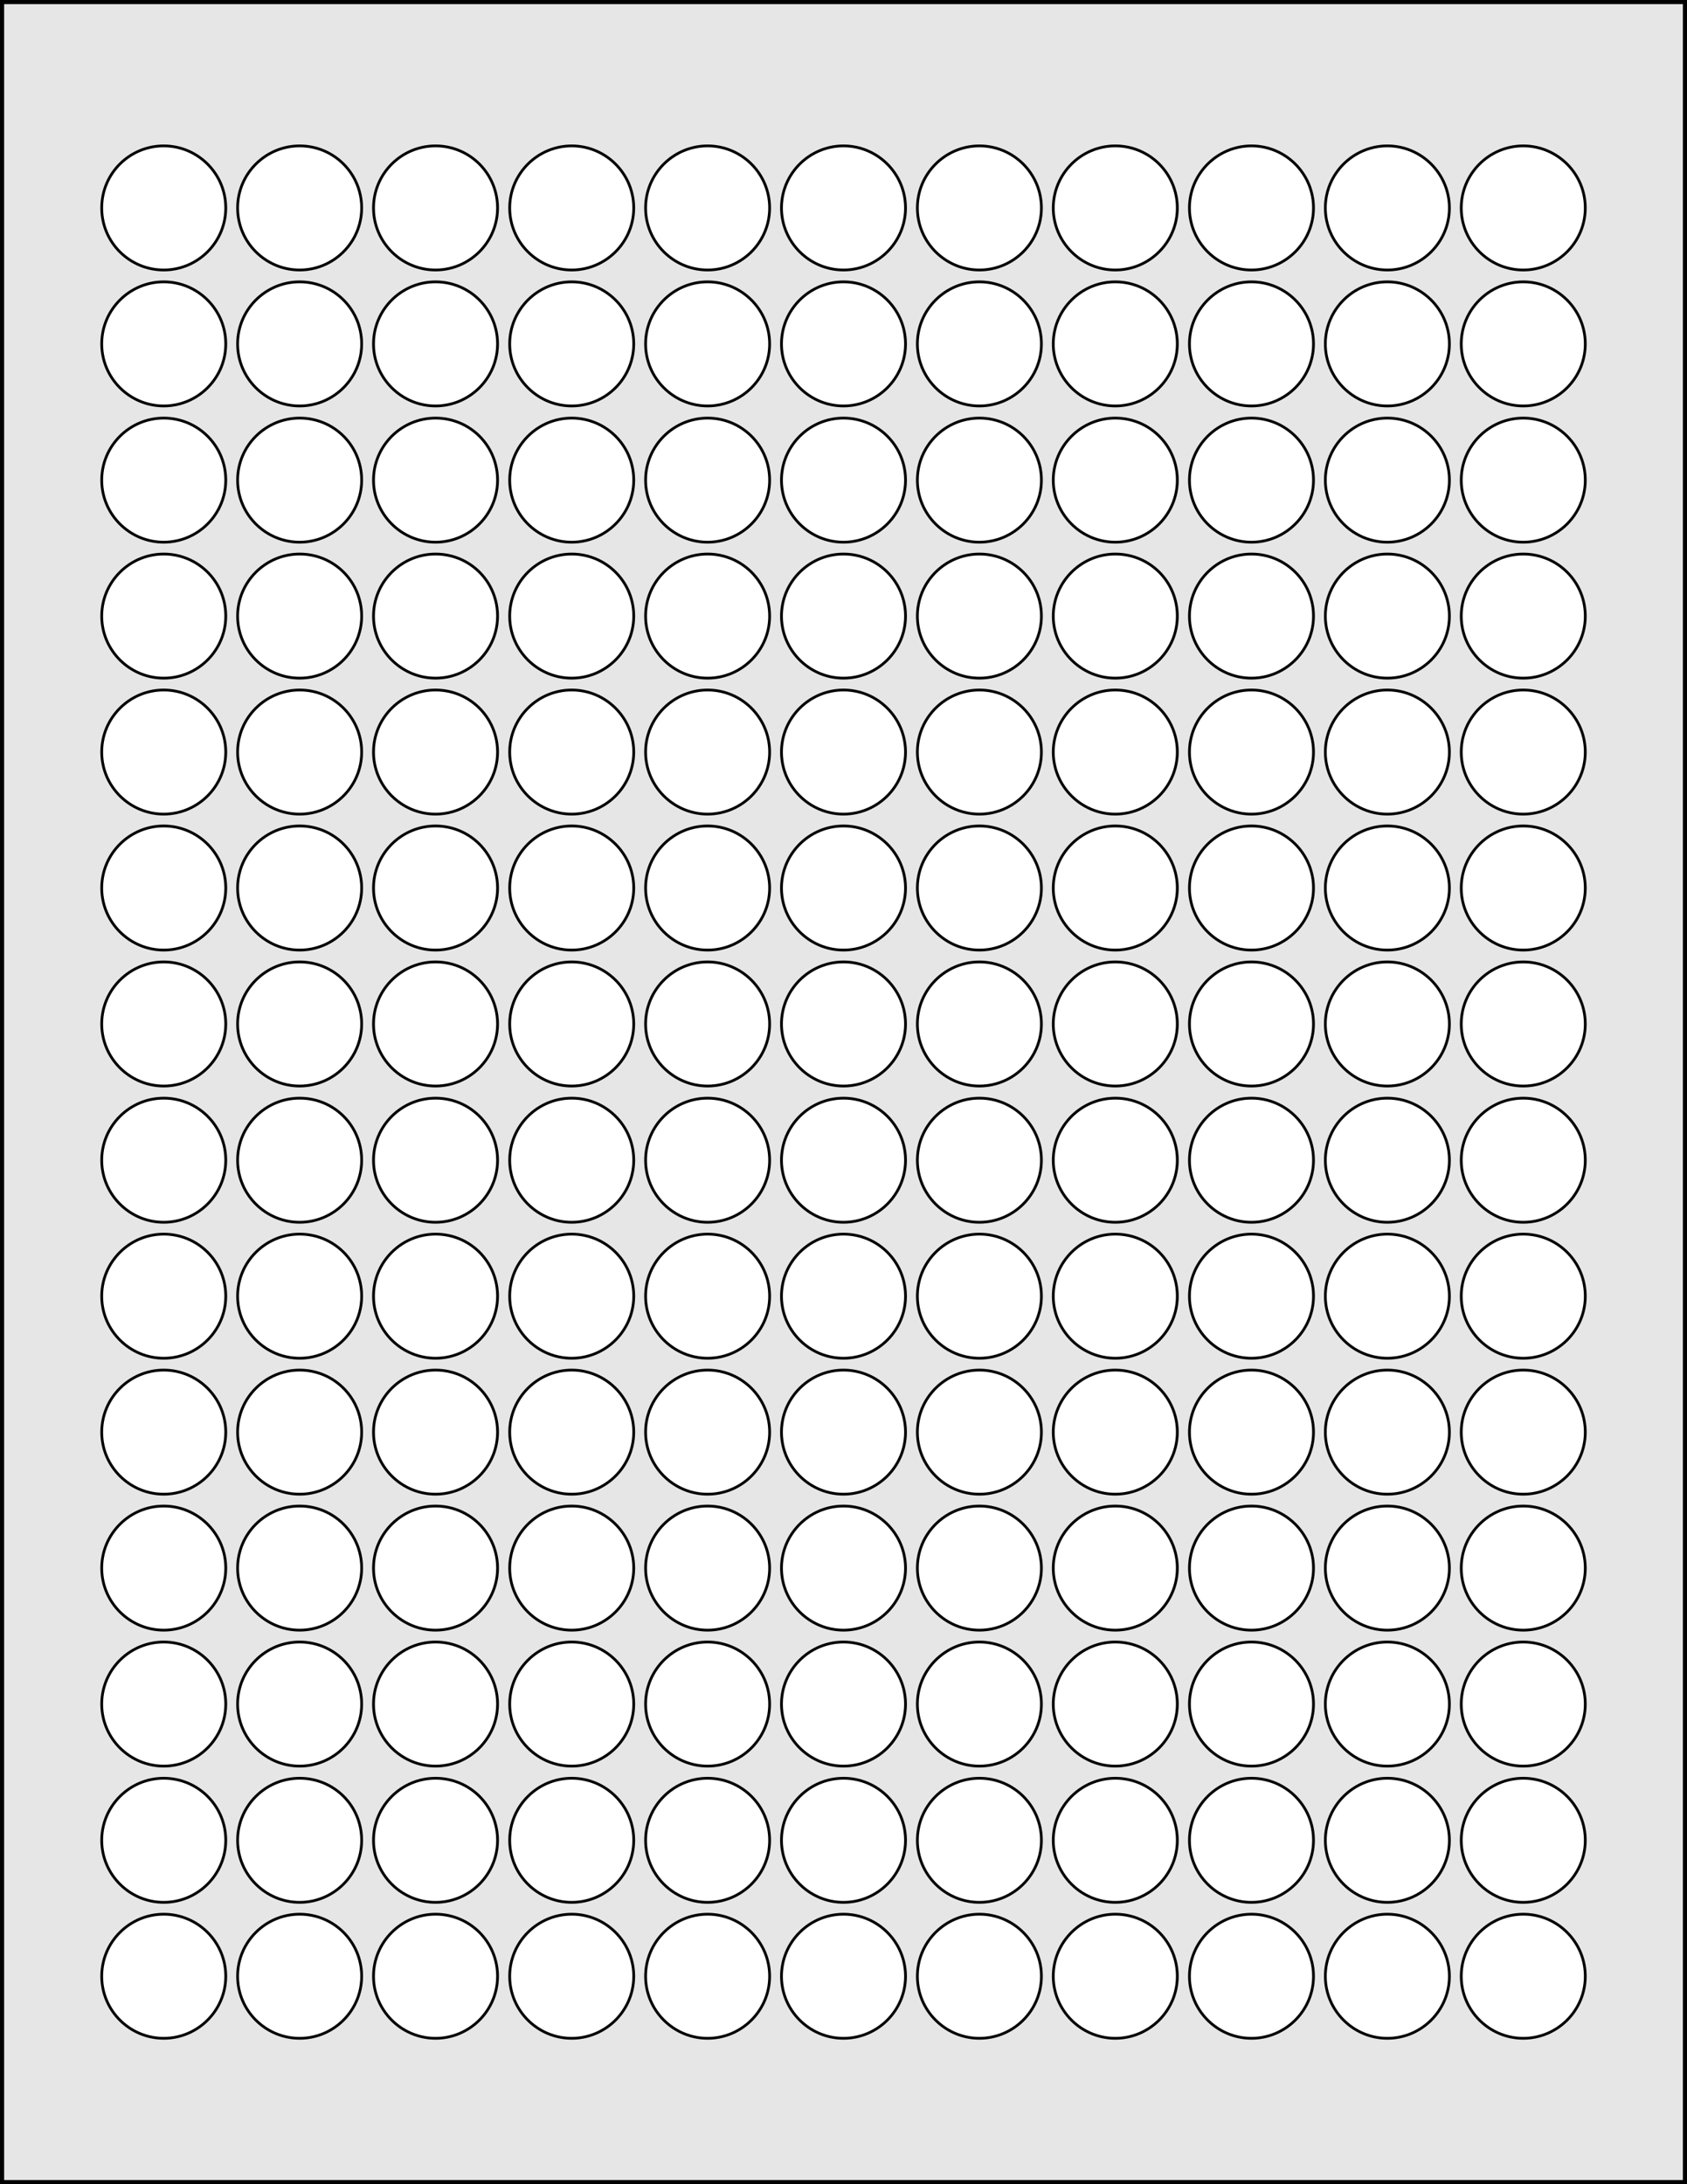
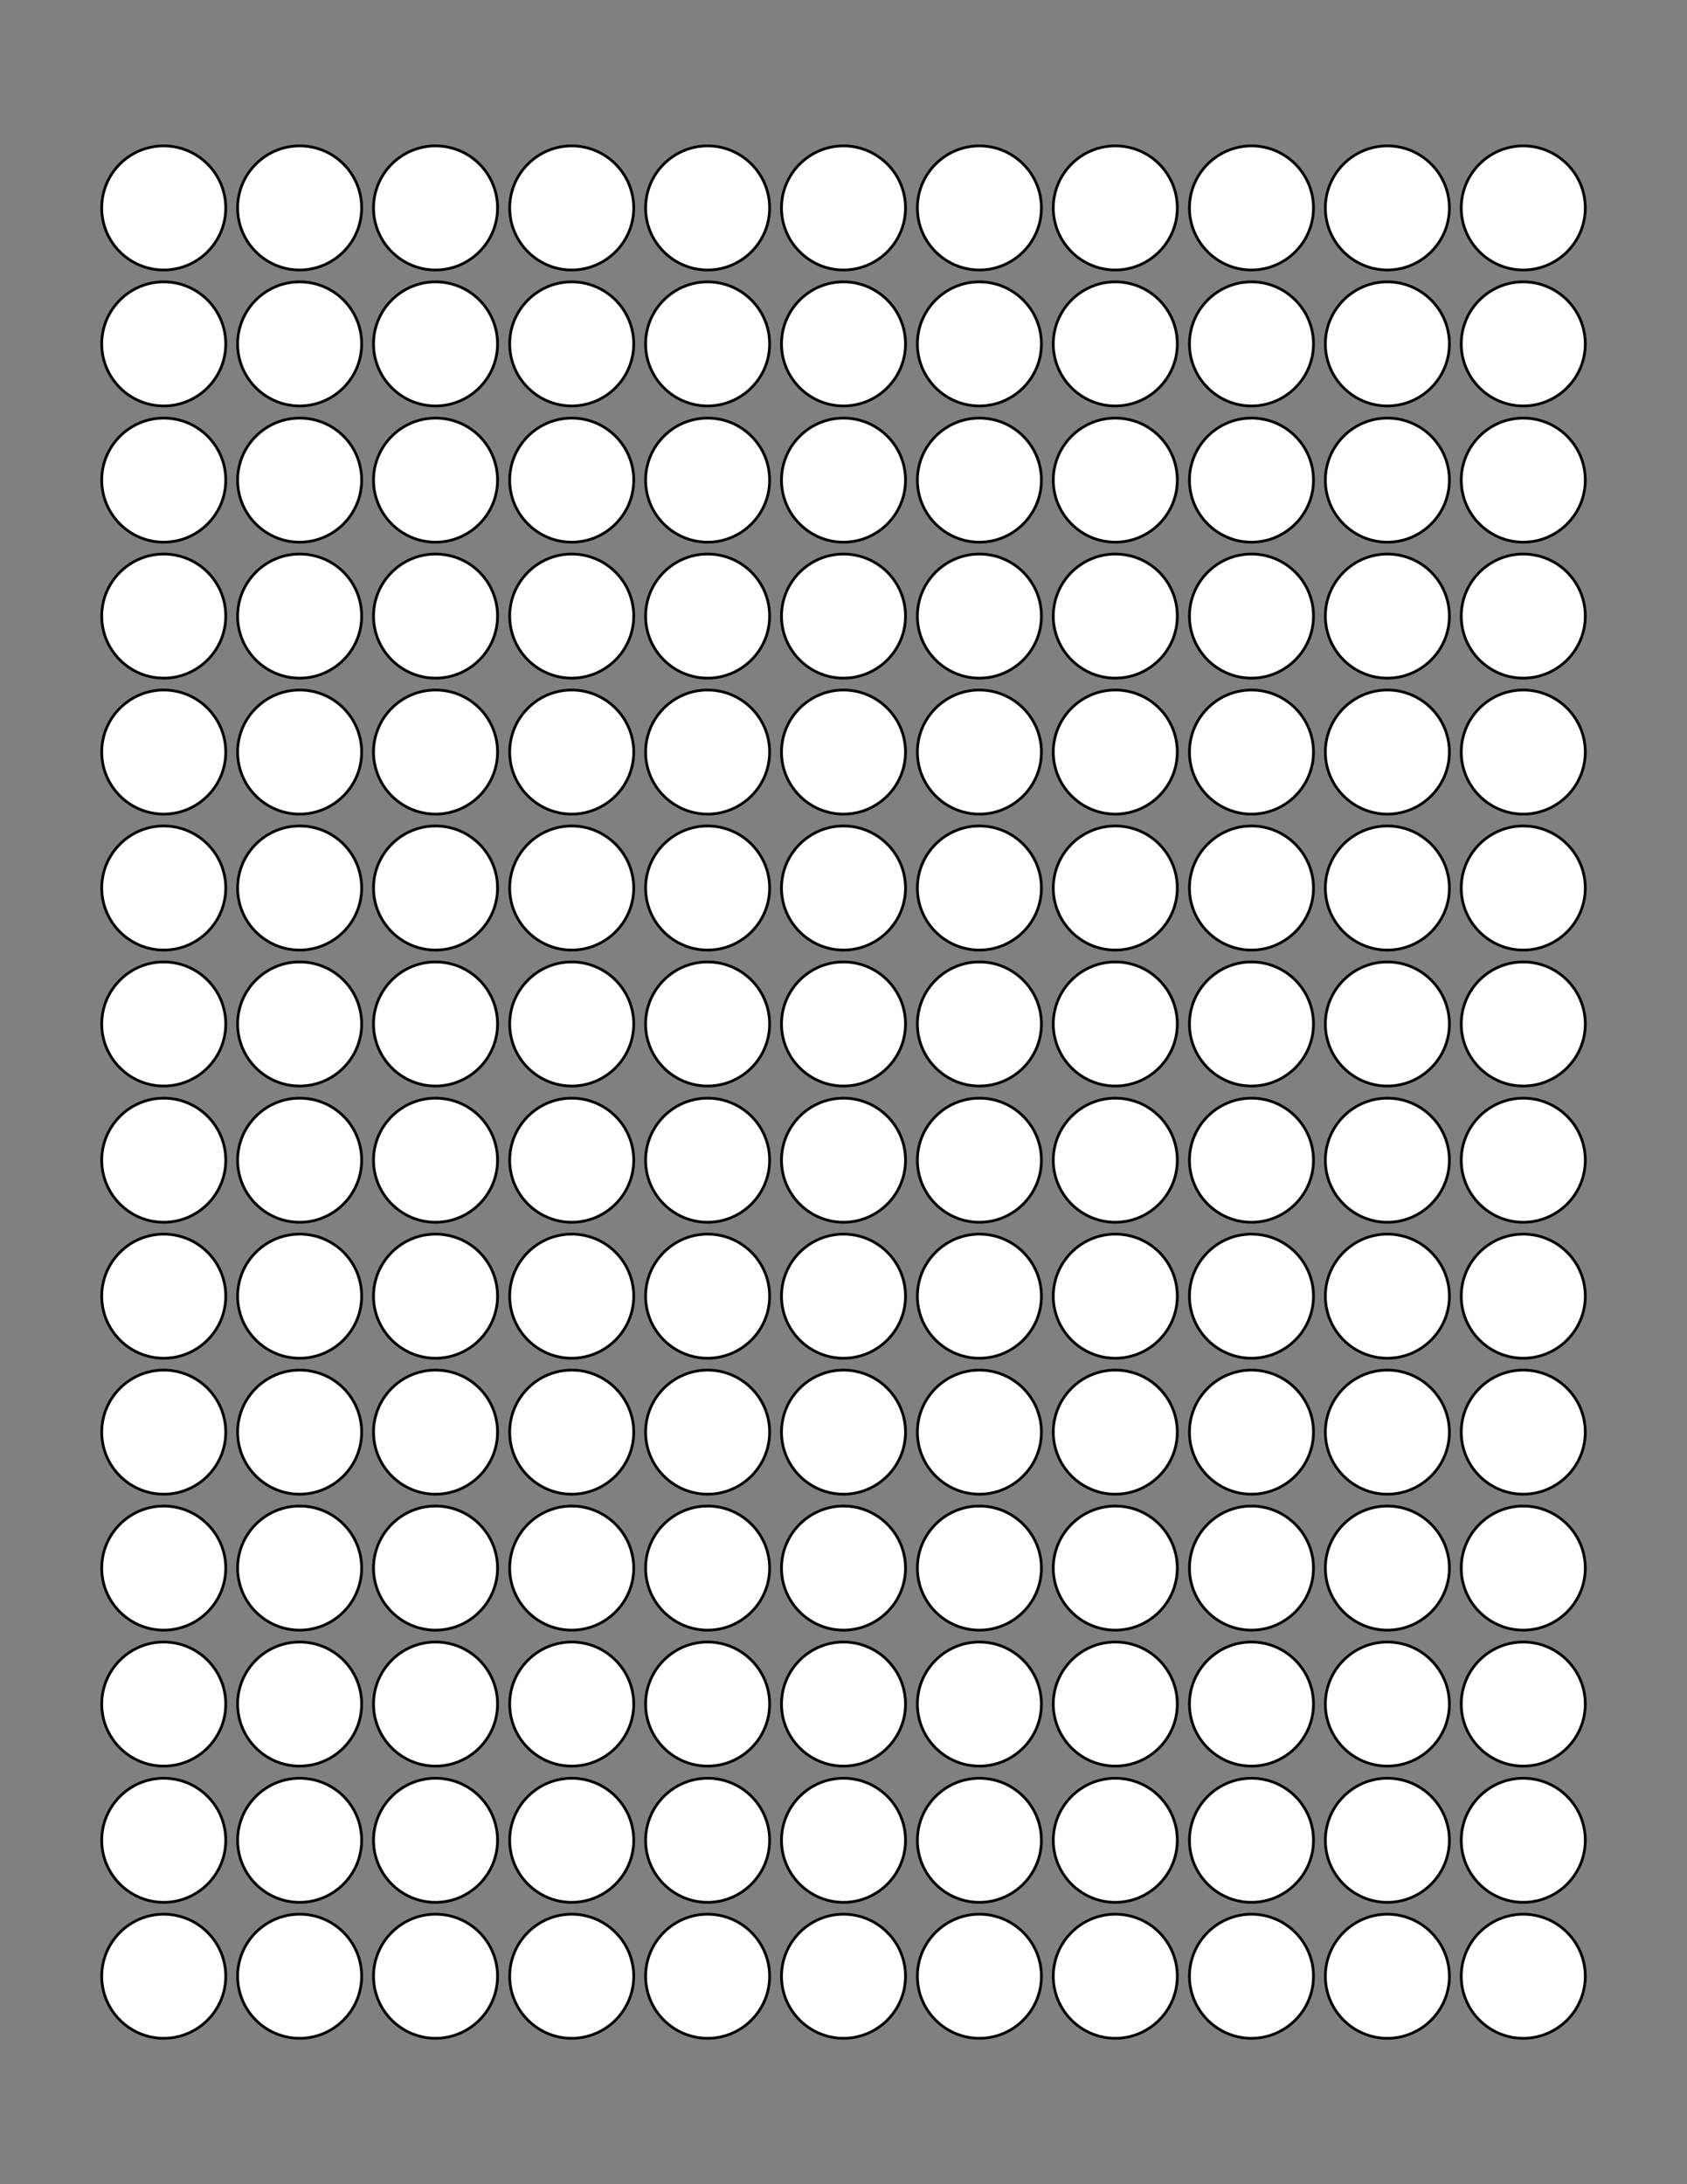
<svg xmlns="http://www.w3.org/2000/svg" version="1.1" x="0px" y="0px" viewBox="0 0 612 792" style="enable-background:new 0 0 612 792;" xml:space="preserve">
  <rect x="0" y="0" width="612" height="792" fill="#808080" stroke="none" />
  <style type="text/css">
	.st0{fill:#E5E6E5;}
	.st1{fill:#010101;}
	.st2{fill:#FFFFFF;stroke:#000000;stroke-miterlimit:10;}
</style>
  <g id="Layer_2">
    <g id="Layer_2_1_">
      <g>
-         <rect x="0.8" y="0.8" class="st0" width="610.5" height="790.5" />
-         <path class="st1" d="M610.5,1.5v789H1.5V1.5H610.5 M612,0H0v792h612V0L612,0z" />
-       </g>
+         </g>
    </g>
  </g>
  <g id="Layer_1">
    <g>
      <path class="st2" d="M575.1,716.6c0,12.4-10.1,22.5-22.5,22.5c-12.4,0-22.5-10.1-22.5-22.5c0-12.4,10.1-22.5,22.5-22.5    C565,694.1,575.1,704.2,575.1,716.6 M525.8,716.6c0,12.4-10.1,22.5-22.5,22.5c-12.4,0-22.5-10.1-22.5-22.5    c0-12.4,10.1-22.5,22.5-22.5C515.7,694.1,525.8,704.2,525.8,716.6 M476.5,716.6c0,12.4-10.1,22.5-22.5,22.5    c-12.4,0-22.5-10.1-22.5-22.5c0-12.4,10.1-22.5,22.5-22.5C466.4,694.1,476.5,704.2,476.5,716.6 M427.1,716.6    c0,12.4-10.1,22.5-22.5,22.5c-12.4,0-22.5-10.1-22.5-22.5c0-12.4,10.1-22.5,22.5-22.5C417.1,694.1,427.1,704.2,427.1,716.6     M377.8,716.6c0,12.4-10.1,22.5-22.5,22.5s-22.5-10.1-22.5-22.5c0-12.4,10.1-22.5,22.5-22.5S377.8,704.2,377.8,716.6 M328.5,716.6    c0,12.4-10.1,22.5-22.5,22.5s-22.5-10.1-22.5-22.5c0-12.4,10.1-22.5,22.5-22.5S328.5,704.2,328.5,716.6 M279.2,716.6    c0,12.4-10.1,22.5-22.5,22.5c-12.4,0-22.5-10.1-22.5-22.5c0-12.4,10.1-22.5,22.5-22.5C269.1,694.1,279.2,704.2,279.2,716.6     M229.9,716.6c0,12.4-10.1,22.5-22.5,22.5c-12.4,0-22.5-10.1-22.5-22.5c0-12.4,10.1-22.5,22.5-22.5    C219.8,694.1,229.9,704.2,229.9,716.6 M180.5,716.6c0,12.4-10.1,22.5-22.5,22.5c-12.4,0-22.5-10.1-22.5-22.5    c0-12.4,10.1-22.5,22.5-22.5C170.5,694.1,180.5,704.2,180.5,716.6 M131.2,716.6c0,12.4-10.1,22.5-22.5,22.5    c-12.4,0-22.5-10.1-22.5-22.5c0-12.4,10.1-22.5,22.5-22.5C121.2,694.1,131.2,704.2,131.2,716.6 M81.9,716.6    c0,12.4-10.1,22.5-22.5,22.5S36.9,729,36.9,716.6c0-12.4,10.1-22.5,22.5-22.5S81.9,704.2,81.9,716.6 M575.1,667.3    c0,12.4-10.1,22.5-22.5,22.5c-12.4,0-22.5-10.1-22.5-22.5c0-12.4,10.1-22.5,22.5-22.5C565,644.8,575.1,654.8,575.1,667.3     M525.8,667.3c0,12.4-10.1,22.5-22.5,22.5c-12.4,0-22.5-10.1-22.5-22.5c0-12.4,10.1-22.5,22.5-22.5    C515.7,644.8,525.8,654.8,525.8,667.3 M476.5,667.3c0,12.4-10.1,22.5-22.5,22.5c-12.4,0-22.5-10.1-22.5-22.5    c0-12.4,10.1-22.5,22.5-22.5C466.4,644.8,476.5,654.8,476.5,667.3 M427.1,667.3c0,12.4-10.1,22.5-22.5,22.5    c-12.4,0-22.5-10.1-22.5-22.5c0-12.4,10.1-22.5,22.5-22.5C417.1,644.8,427.1,654.8,427.1,667.3 M377.8,667.3    c0,12.4-10.1,22.5-22.5,22.5s-22.5-10.1-22.5-22.5c0-12.4,10.1-22.5,22.5-22.5S377.8,654.8,377.8,667.3 M328.5,667.3    c0,12.4-10.1,22.5-22.5,22.5s-22.5-10.1-22.5-22.5c0-12.4,10.1-22.5,22.5-22.5S328.5,654.8,328.5,667.3 M279.2,667.3    c0,12.4-10.1,22.5-22.5,22.5c-12.4,0-22.5-10.1-22.5-22.5c0-12.4,10.1-22.5,22.5-22.5C269.1,644.8,279.2,654.8,279.2,667.3     M229.9,667.3c0,12.4-10.1,22.5-22.5,22.5c-12.4,0-22.5-10.1-22.5-22.5c0-12.4,10.1-22.5,22.5-22.5    C219.8,644.8,229.9,654.8,229.9,667.3 M180.5,667.3c0,12.4-10.1,22.5-22.5,22.5c-12.4,0-22.5-10.1-22.5-22.5    c0-12.4,10.1-22.5,22.5-22.5C170.5,644.8,180.5,654.8,180.5,667.3 M131.2,667.3c0,12.4-10.1,22.5-22.5,22.5    c-12.4,0-22.5-10.1-22.5-22.5c0-12.4,10.1-22.5,22.5-22.5C121.2,644.8,131.2,654.8,131.2,667.3 M81.9,667.3    c0,12.4-10.1,22.5-22.5,22.5s-22.5-10.1-22.5-22.5c0-12.4,10.1-22.5,22.5-22.5S81.9,654.8,81.9,667.3 M575.1,617.9    c0,12.4-10.1,22.5-22.5,22.5c-12.4,0-22.5-10.1-22.5-22.5c0-12.4,10.1-22.5,22.5-22.5C565,595.4,575.1,605.5,575.1,617.9     M525.8,617.9c0,12.4-10.1,22.5-22.5,22.5c-12.4,0-22.5-10.1-22.5-22.5c0-12.4,10.1-22.5,22.5-22.5    C515.7,595.4,525.8,605.5,525.8,617.9 M476.5,617.9c0,12.4-10.1,22.5-22.5,22.5c-12.4,0-22.5-10.1-22.5-22.5    c0-12.4,10.1-22.5,22.5-22.5C466.4,595.4,476.5,605.5,476.5,617.9 M427.1,617.9c0,12.4-10.1,22.5-22.5,22.5    c-12.4,0-22.5-10.1-22.5-22.5c0-12.4,10.1-22.5,22.5-22.5C417.1,595.4,427.1,605.5,427.1,617.9 M377.8,617.9    c0,12.4-10.1,22.5-22.5,22.5s-22.5-10.1-22.5-22.5c0-12.4,10.1-22.5,22.5-22.5S377.8,605.5,377.8,617.9 M328.5,617.9    c0,12.4-10.1,22.5-22.5,22.5s-22.5-10.1-22.5-22.5c0-12.4,10.1-22.5,22.5-22.5S328.5,605.5,328.5,617.9 M279.2,617.9    c0,12.4-10.1,22.5-22.5,22.5c-12.4,0-22.5-10.1-22.5-22.5c0-12.4,10.1-22.5,22.5-22.5C269.1,595.4,279.2,605.5,279.2,617.9     M229.9,617.9c0,12.4-10.1,22.5-22.5,22.5c-12.4,0-22.5-10.1-22.5-22.5c0-12.4,10.1-22.5,22.5-22.5    C219.8,595.4,229.9,605.5,229.9,617.9 M180.5,617.9c0,12.4-10.1,22.5-22.5,22.5c-12.4,0-22.5-10.1-22.5-22.5    c0-12.4,10.1-22.5,22.5-22.5C170.5,595.4,180.5,605.5,180.5,617.9 M131.2,617.9c0,12.4-10.1,22.5-22.5,22.5    c-12.4,0-22.5-10.1-22.5-22.5c0-12.4,10.1-22.5,22.5-22.5C121.2,595.4,131.2,605.5,131.2,617.9 M81.9,617.9    c0,12.4-10.1,22.5-22.5,22.5s-22.5-10.1-22.5-22.5c0-12.4,10.1-22.5,22.5-22.5S81.9,605.5,81.9,617.9 M575.1,568.6    c0,12.4-10.1,22.5-22.5,22.5c-12.4,0-22.5-10.1-22.5-22.5c0-12.4,10.1-22.5,22.5-22.5C565,546.1,575.1,556.2,575.1,568.6     M525.8,568.6c0,12.4-10.1,22.5-22.5,22.5c-12.4,0-22.5-10.1-22.5-22.5c0-12.4,10.1-22.5,22.5-22.5    C515.7,546.1,525.8,556.2,525.8,568.6 M476.5,568.6c0,12.4-10.1,22.5-22.5,22.5c-12.4,0-22.5-10.1-22.5-22.5    c0-12.4,10.1-22.5,22.5-22.5C466.4,546.1,476.5,556.2,476.5,568.6 M427.1,568.6c0,12.4-10.1,22.5-22.5,22.5    c-12.4,0-22.5-10.1-22.5-22.5c0-12.4,10.1-22.5,22.5-22.5C417.1,546.1,427.1,556.2,427.1,568.6 M377.8,568.6    c0,12.4-10.1,22.5-22.5,22.5s-22.5-10.1-22.5-22.5c0-12.4,10.1-22.5,22.5-22.5S377.8,556.2,377.8,568.6 M328.5,568.6    c0,12.4-10.1,22.5-22.5,22.5s-22.5-10.1-22.5-22.5c0-12.4,10.1-22.5,22.5-22.5S328.5,556.2,328.5,568.6 M279.2,568.6    c0,12.4-10.1,22.5-22.5,22.5c-12.4,0-22.5-10.1-22.5-22.5c0-12.4,10.1-22.5,22.5-22.5C269.1,546.1,279.2,556.2,279.2,568.6     M229.9,568.6c0,12.4-10.1,22.5-22.5,22.5c-12.4,0-22.5-10.1-22.5-22.5c0-12.4,10.1-22.5,22.5-22.5    C219.8,546.1,229.9,556.2,229.9,568.6 M180.5,568.6c0,12.4-10.1,22.5-22.5,22.5c-12.4,0-22.5-10.1-22.5-22.5    c0-12.4,10.1-22.5,22.5-22.5C170.5,546.1,180.5,556.2,180.5,568.6 M131.2,568.6c0,12.4-10.1,22.5-22.5,22.5    c-12.4,0-22.5-10.1-22.5-22.5c0-12.4,10.1-22.5,22.5-22.5C121.2,546.1,131.2,556.2,131.2,568.6 M81.9,568.6    c0,12.4-10.1,22.5-22.5,22.5S36.9,581,36.9,568.6c0-12.4,10.1-22.5,22.5-22.5S81.9,556.2,81.9,568.6 M575.1,519.3    c0,12.4-10.1,22.5-22.5,22.5c-12.4,0-22.5-10.1-22.5-22.5c0-12.4,10.1-22.5,22.5-22.5C565,496.8,575.1,506.9,575.1,519.3     M525.8,519.3c0,12.4-10.1,22.5-22.5,22.5c-12.4,0-22.5-10.1-22.5-22.5c0-12.4,10.1-22.5,22.5-22.5    C515.7,496.8,525.8,506.9,525.8,519.3 M476.5,519.3c0,12.4-10.1,22.5-22.5,22.5c-12.4,0-22.5-10.1-22.5-22.5    c0-12.4,10.1-22.5,22.5-22.5C466.4,496.8,476.5,506.9,476.5,519.3 M427.1,519.3c0,12.4-10.1,22.5-22.5,22.5    c-12.4,0-22.5-10.1-22.5-22.5c0-12.4,10.1-22.5,22.5-22.5C417.1,496.8,427.1,506.9,427.1,519.3 M377.8,519.3    c0,12.4-10.1,22.5-22.5,22.5s-22.5-10.1-22.5-22.5c0-12.4,10.1-22.5,22.5-22.5S377.8,506.9,377.8,519.3 M328.5,519.3    c0,12.4-10.1,22.5-22.5,22.5s-22.5-10.1-22.5-22.5c0-12.4,10.1-22.5,22.5-22.5S328.5,506.9,328.5,519.3 M279.2,519.3    c0,12.4-10.1,22.5-22.5,22.5c-12.4,0-22.5-10.1-22.5-22.5c0-12.4,10.1-22.5,22.5-22.5C269.1,496.8,279.2,506.9,279.2,519.3     M229.9,519.3c0,12.4-10.1,22.5-22.5,22.5c-12.4,0-22.5-10.1-22.5-22.5c0-12.4,10.1-22.5,22.5-22.5    C219.8,496.8,229.9,506.9,229.9,519.3 M180.5,519.3c0,12.4-10.1,22.5-22.5,22.5c-12.4,0-22.5-10.1-22.5-22.5    c0-12.4,10.1-22.5,22.5-22.5C170.5,496.8,180.5,506.9,180.5,519.3 M131.2,519.3c0,12.4-10.1,22.5-22.5,22.5    c-12.4,0-22.5-10.1-22.5-22.5c0-12.4,10.1-22.5,22.5-22.5C121.2,496.8,131.2,506.9,131.2,519.3 M81.9,519.3    c0,12.4-10.1,22.5-22.5,22.5s-22.5-10.1-22.5-22.5c0-12.4,10.1-22.5,22.5-22.5S81.9,506.9,81.9,519.3 M575.1,470    c0,12.4-10.1,22.5-22.5,22.5c-12.4,0-22.5-10.1-22.5-22.5c0-12.4,10.1-22.5,22.5-22.5C565,447.5,575.1,457.5,575.1,470 M525.8,470    c0,12.4-10.1,22.5-22.5,22.5c-12.4,0-22.5-10.1-22.5-22.5c0-12.4,10.1-22.5,22.5-22.5C515.7,447.5,525.8,457.5,525.8,470     M476.5,470c0,12.4-10.1,22.5-22.5,22.5c-12.4,0-22.5-10.1-22.5-22.5c0-12.4,10.1-22.5,22.5-22.5    C466.4,447.5,476.5,457.5,476.5,470 M427.1,470c0,12.4-10.1,22.5-22.5,22.5c-12.4,0-22.5-10.1-22.5-22.5    c0-12.4,10.1-22.5,22.5-22.5C417.1,447.5,427.1,457.5,427.1,470 M377.8,470c0,12.4-10.1,22.5-22.5,22.5s-22.5-10.1-22.5-22.5    c0-12.4,10.1-22.5,22.5-22.5S377.8,457.5,377.8,470 M328.5,470c0,12.4-10.1,22.5-22.5,22.5s-22.5-10.1-22.5-22.5    c0-12.4,10.1-22.5,22.5-22.5S328.5,457.5,328.5,470 M279.2,470c0,12.4-10.1,22.5-22.5,22.5c-12.4,0-22.5-10.1-22.5-22.5    c0-12.4,10.1-22.5,22.5-22.5C269.1,447.5,279.2,457.5,279.2,470 M229.9,470c0,12.4-10.1,22.5-22.5,22.5    c-12.4,0-22.5-10.1-22.5-22.5c0-12.4,10.1-22.5,22.5-22.5C219.8,447.5,229.9,457.5,229.9,470 M180.5,470    c0,12.4-10.1,22.5-22.5,22.5c-12.4,0-22.5-10.1-22.5-22.5c0-12.4,10.1-22.5,22.5-22.5C170.5,447.5,180.5,457.5,180.5,470     M131.2,470c0,12.4-10.1,22.5-22.5,22.5c-12.4,0-22.5-10.1-22.5-22.5c0-12.4,10.1-22.5,22.5-22.5    C121.2,447.5,131.2,457.5,131.2,470 M81.9,470c0,12.4-10.1,22.5-22.5,22.5S36.9,482.4,36.9,470c0-12.4,10.1-22.5,22.5-22.5    S81.9,457.5,81.9,470 M575.1,420.7c0,12.4-10.1,22.5-22.5,22.5c-12.4,0-22.5-10.1-22.5-22.5s10.1-22.5,22.5-22.5    C565,398.2,575.1,408.2,575.1,420.7 M525.8,420.7c0,12.4-10.1,22.5-22.5,22.5c-12.4,0-22.5-10.1-22.5-22.5s10.1-22.5,22.5-22.5    C515.7,398.2,525.8,408.2,525.8,420.7 M476.5,420.7c0,12.4-10.1,22.5-22.5,22.5c-12.4,0-22.5-10.1-22.5-22.5s10.1-22.5,22.5-22.5    C466.4,398.2,476.5,408.2,476.5,420.7 M427.1,420.7c0,12.4-10.1,22.5-22.5,22.5c-12.4,0-22.5-10.1-22.5-22.5s10.1-22.5,22.5-22.5    C417.1,398.2,427.1,408.2,427.1,420.7 M377.8,420.7c0,12.4-10.1,22.5-22.5,22.5s-22.5-10.1-22.5-22.5s10.1-22.5,22.5-22.5    S377.8,408.2,377.8,420.7 M328.5,420.7c0,12.4-10.1,22.5-22.5,22.5s-22.5-10.1-22.5-22.5s10.1-22.5,22.5-22.5    S328.5,408.2,328.5,420.7 M279.2,420.7c0,12.4-10.1,22.5-22.5,22.5c-12.4,0-22.5-10.1-22.5-22.5s10.1-22.5,22.5-22.5    C269.1,398.2,279.2,408.2,279.2,420.7 M229.9,420.7c0,12.4-10.1,22.5-22.5,22.5c-12.4,0-22.5-10.1-22.5-22.5s10.1-22.5,22.5-22.5    C219.8,398.2,229.9,408.2,229.9,420.7 M180.5,420.7c0,12.4-10.1,22.5-22.5,22.5c-12.4,0-22.5-10.1-22.5-22.5s10.1-22.5,22.5-22.5    C170.5,398.2,180.5,408.2,180.5,420.7 M131.2,420.7c0,12.4-10.1,22.5-22.5,22.5c-12.4,0-22.5-10.1-22.5-22.5s10.1-22.5,22.5-22.5    C121.2,398.2,131.2,408.2,131.2,420.7 M81.9,420.7c0,12.4-10.1,22.5-22.5,22.5s-22.5-10.1-22.5-22.5s10.1-22.5,22.5-22.5    S81.9,408.2,81.9,420.7 M575.1,371.3c0,12.4-10.1,22.5-22.5,22.5c-12.4,0-22.5-10.1-22.5-22.5s10.1-22.5,22.5-22.5    C565,348.8,575.1,358.9,575.1,371.3 M525.8,371.3c0,12.4-10.1,22.5-22.5,22.5c-12.4,0-22.5-10.1-22.5-22.5s10.1-22.5,22.5-22.5    C515.7,348.8,525.8,358.9,525.8,371.3 M476.5,371.3c0,12.4-10.1,22.5-22.5,22.5c-12.4,0-22.5-10.1-22.5-22.5s10.1-22.5,22.5-22.5    C466.4,348.8,476.5,358.9,476.5,371.3 M427.1,371.3c0,12.4-10.1,22.5-22.5,22.5c-12.4,0-22.5-10.1-22.5-22.5s10.1-22.5,22.5-22.5    C417.1,348.8,427.1,358.9,427.1,371.3 M377.8,371.3c0,12.4-10.1,22.5-22.5,22.5s-22.5-10.1-22.5-22.5s10.1-22.5,22.5-22.5    S377.8,358.9,377.8,371.3 M328.5,371.3c0,12.4-10.1,22.5-22.5,22.5s-22.5-10.1-22.5-22.5s10.1-22.5,22.5-22.5    S328.5,358.9,328.5,371.3 M279.2,371.3c0,12.4-10.1,22.5-22.5,22.5c-12.4,0-22.5-10.1-22.5-22.5s10.1-22.5,22.5-22.5    C269.1,348.8,279.2,358.9,279.2,371.3 M229.9,371.3c0,12.4-10.1,22.5-22.5,22.5c-12.4,0-22.5-10.1-22.5-22.5s10.1-22.5,22.5-22.5    C219.8,348.8,229.9,358.9,229.9,371.3 M180.5,371.3c0,12.4-10.1,22.5-22.5,22.5c-12.4,0-22.5-10.1-22.5-22.5s10.1-22.5,22.5-22.5    C170.5,348.8,180.5,358.9,180.5,371.3 M131.2,371.3c0,12.4-10.1,22.5-22.5,22.5c-12.4,0-22.5-10.1-22.5-22.5s10.1-22.5,22.5-22.5    C121.2,348.8,131.2,358.9,131.2,371.3 M81.9,371.3c0,12.4-10.1,22.5-22.5,22.5s-22.5-10.1-22.5-22.5s10.1-22.5,22.5-22.5    S81.9,358.9,81.9,371.3 M575.1,322c0,12.4-10.1,22.5-22.5,22.5c-12.4,0-22.5-10.1-22.5-22.5c0-12.4,10.1-22.5,22.5-22.5    C565,299.5,575.1,309.6,575.1,322 M525.8,322c0,12.4-10.1,22.5-22.5,22.5c-12.4,0-22.5-10.1-22.5-22.5c0-12.4,10.1-22.5,22.5-22.5    C515.7,299.5,525.8,309.6,525.8,322 M476.5,322c0,12.4-10.1,22.5-22.5,22.5c-12.4,0-22.5-10.1-22.5-22.5    c0-12.4,10.1-22.5,22.5-22.5C466.4,299.5,476.5,309.6,476.5,322 M427.1,322c0,12.4-10.1,22.5-22.5,22.5    c-12.4,0-22.5-10.1-22.5-22.5c0-12.4,10.1-22.5,22.5-22.5C417.1,299.5,427.1,309.6,427.1,322 M377.8,322    c0,12.4-10.1,22.5-22.5,22.5s-22.5-10.1-22.5-22.5c0-12.4,10.1-22.5,22.5-22.5S377.8,309.6,377.8,322 M328.5,322    c0,12.4-10.1,22.5-22.5,22.5s-22.5-10.1-22.5-22.5c0-12.4,10.1-22.5,22.5-22.5S328.5,309.6,328.5,322 M279.2,322    c0,12.4-10.1,22.5-22.5,22.5c-12.4,0-22.5-10.1-22.5-22.5c0-12.4,10.1-22.5,22.5-22.5C269.1,299.5,279.2,309.6,279.2,322     M229.9,322c0,12.4-10.1,22.5-22.5,22.5c-12.4,0-22.5-10.1-22.5-22.5c0-12.4,10.1-22.5,22.5-22.5    C219.8,299.5,229.9,309.6,229.9,322 M180.5,322c0,12.4-10.1,22.5-22.5,22.5c-12.4,0-22.5-10.1-22.5-22.5    c0-12.4,10.1-22.5,22.5-22.5C170.5,299.5,180.5,309.6,180.5,322 M131.2,322c0,12.4-10.1,22.5-22.5,22.5    c-12.4,0-22.5-10.1-22.5-22.5c0-12.4,10.1-22.5,22.5-22.5C121.2,299.5,131.2,309.6,131.2,322 M81.9,322    c0,12.4-10.1,22.5-22.5,22.5S36.9,334.4,36.9,322c0-12.4,10.1-22.5,22.5-22.5S81.9,309.6,81.9,322 M575.1,272.7    c0,12.4-10.1,22.5-22.5,22.5c-12.4,0-22.5-10.1-22.5-22.5s10.1-22.5,22.5-22.5C565,250.2,575.1,260.3,575.1,272.7 M525.8,272.7    c0,12.4-10.1,22.5-22.5,22.5c-12.4,0-22.5-10.1-22.5-22.5s10.1-22.5,22.5-22.5C515.7,250.2,525.8,260.3,525.8,272.7 M476.5,272.7    c0,12.4-10.1,22.5-22.5,22.5c-12.4,0-22.5-10.1-22.5-22.5s10.1-22.5,22.5-22.5C466.4,250.2,476.5,260.3,476.5,272.7 M427.1,272.7    c0,12.4-10.1,22.5-22.5,22.5c-12.4,0-22.5-10.1-22.5-22.5s10.1-22.5,22.5-22.5C417.1,250.2,427.1,260.3,427.1,272.7 M377.8,272.7    c0,12.4-10.1,22.5-22.5,22.5s-22.5-10.1-22.5-22.5s10.1-22.5,22.5-22.5S377.8,260.3,377.8,272.7 M328.5,272.7    c0,12.4-10.1,22.5-22.5,22.5s-22.5-10.1-22.5-22.5s10.1-22.5,22.5-22.5S328.5,260.3,328.5,272.7 M279.2,272.7    c0,12.4-10.1,22.5-22.5,22.5c-12.4,0-22.5-10.1-22.5-22.5s10.1-22.5,22.5-22.5C269.1,250.2,279.2,260.3,279.2,272.7 M229.9,272.7    c0,12.4-10.1,22.5-22.5,22.5c-12.4,0-22.5-10.1-22.5-22.5s10.1-22.5,22.5-22.5C219.8,250.2,229.9,260.3,229.9,272.7 M180.5,272.7    c0,12.4-10.1,22.5-22.5,22.5c-12.4,0-22.5-10.1-22.5-22.5s10.1-22.5,22.5-22.5C170.5,250.2,180.5,260.3,180.5,272.7 M131.2,272.7    c0,12.4-10.1,22.5-22.5,22.5c-12.4,0-22.5-10.1-22.5-22.5s10.1-22.5,22.5-22.5C121.2,250.2,131.2,260.3,131.2,272.7 M81.9,272.7    c0,12.4-10.1,22.5-22.5,22.5s-22.5-10.1-22.5-22.5s10.1-22.5,22.5-22.5S81.9,260.3,81.9,272.7 M575.1,223.4    c0,12.4-10.1,22.5-22.5,22.5c-12.4,0-22.5-10.1-22.5-22.5s10.1-22.5,22.5-22.5C565,200.9,575.1,210.9,575.1,223.4 M525.8,223.4    c0,12.4-10.1,22.5-22.5,22.5c-12.4,0-22.5-10.1-22.5-22.5s10.1-22.5,22.5-22.5C515.7,200.9,525.8,210.9,525.8,223.4 M476.5,223.4    c0,12.4-10.1,22.5-22.5,22.5c-12.4,0-22.5-10.1-22.5-22.5s10.1-22.5,22.5-22.5C466.4,200.9,476.5,210.9,476.5,223.4 M427.1,223.4    c0,12.4-10.1,22.5-22.5,22.5c-12.4,0-22.5-10.1-22.5-22.5s10.1-22.5,22.5-22.5C417.1,200.9,427.1,210.9,427.1,223.4 M377.8,223.4    c0,12.4-10.1,22.5-22.5,22.5s-22.5-10.1-22.5-22.5s10.1-22.5,22.5-22.5S377.8,210.9,377.8,223.4 M328.5,223.4    c0,12.4-10.1,22.5-22.5,22.5s-22.5-10.1-22.5-22.5s10.1-22.5,22.5-22.5S328.5,210.9,328.5,223.4 M279.2,223.4    c0,12.4-10.1,22.5-22.5,22.5c-12.4,0-22.5-10.1-22.5-22.5s10.1-22.5,22.5-22.5C269.1,200.9,279.2,210.9,279.2,223.4 M229.9,223.4    c0,12.4-10.1,22.5-22.5,22.5c-12.4,0-22.5-10.1-22.5-22.5s10.1-22.5,22.5-22.5C219.8,200.9,229.9,210.9,229.9,223.4 M180.5,223.4    c0,12.4-10.1,22.5-22.5,22.5c-12.4,0-22.5-10.1-22.5-22.5s10.1-22.5,22.5-22.5C170.5,200.9,180.5,210.9,180.5,223.4 M131.2,223.4    c0,12.4-10.1,22.5-22.5,22.5c-12.4,0-22.5-10.1-22.5-22.5s10.1-22.5,22.5-22.5C121.2,200.9,131.2,210.9,131.2,223.4 M81.9,223.4    c0,12.4-10.1,22.5-22.5,22.5s-22.5-10.1-22.5-22.5s10.1-22.5,22.5-22.5S81.9,210.9,81.9,223.4 M575.1,174.1    c0,12.4-10.1,22.5-22.5,22.5c-12.4,0-22.5-10.1-22.5-22.5c0-12.4,10.1-22.5,22.5-22.5C565,151.6,575.1,161.6,575.1,174.1     M525.8,174.1c0,12.4-10.1,22.5-22.5,22.5c-12.4,0-22.5-10.1-22.5-22.5c0-12.4,10.1-22.5,22.5-22.5    C515.7,151.6,525.8,161.6,525.8,174.1 M476.5,174.1c0,12.4-10.1,22.5-22.5,22.5c-12.4,0-22.5-10.1-22.5-22.5    c0-12.4,10.1-22.5,22.5-22.5C466.4,151.6,476.5,161.6,476.5,174.1 M427.1,174.1c0,12.4-10.1,22.5-22.5,22.5    c-12.4,0-22.5-10.1-22.5-22.5c0-12.4,10.1-22.5,22.5-22.5C417.1,151.6,427.1,161.6,427.1,174.1 M377.8,174.1    c0,12.4-10.1,22.5-22.5,22.5s-22.5-10.1-22.5-22.5c0-12.4,10.1-22.5,22.5-22.5S377.8,161.6,377.8,174.1 M328.5,174.1    c0,12.4-10.1,22.5-22.5,22.5s-22.5-10.1-22.5-22.5c0-12.4,10.1-22.5,22.5-22.5S328.5,161.6,328.5,174.1 M279.2,174.1    c0,12.4-10.1,22.5-22.5,22.5c-12.4,0-22.5-10.1-22.5-22.5c0-12.4,10.1-22.5,22.5-22.5C269.1,151.6,279.2,161.6,279.2,174.1     M229.9,174.1c0,12.4-10.1,22.5-22.5,22.5c-12.4,0-22.5-10.1-22.5-22.5c0-12.4,10.1-22.5,22.5-22.5    C219.8,151.6,229.9,161.6,229.9,174.1 M180.5,174.1c0,12.4-10.1,22.5-22.5,22.5c-12.4,0-22.5-10.1-22.5-22.5    c0-12.4,10.1-22.5,22.5-22.5C170.5,151.6,180.5,161.6,180.5,174.1 M131.2,174.1c0,12.4-10.1,22.5-22.5,22.5    c-12.4,0-22.5-10.1-22.5-22.5c0-12.4,10.1-22.5,22.5-22.5C121.2,151.6,131.2,161.6,131.2,174.1 M81.9,174.1    c0,12.4-10.1,22.5-22.5,22.5s-22.5-10.1-22.5-22.5c0-12.4,10.1-22.5,22.5-22.5S81.9,161.6,81.9,174.1 M575.1,124.7    c0,12.4-10.1,22.5-22.5,22.5c-12.4,0-22.5-10.1-22.5-22.5c0-12.4,10.1-22.5,22.5-22.5C565,102.2,575.1,112.3,575.1,124.7     M525.8,124.7c0,12.4-10.1,22.5-22.5,22.5c-12.4,0-22.5-10.1-22.5-22.5c0-12.4,10.1-22.5,22.5-22.5    C515.7,102.2,525.8,112.3,525.8,124.7 M476.5,124.7c0,12.4-10.1,22.5-22.5,22.5c-12.4,0-22.5-10.1-22.5-22.5    c0-12.4,10.1-22.5,22.5-22.5C466.4,102.2,476.5,112.3,476.5,124.7 M427.1,124.7c0,12.4-10.1,22.5-22.5,22.5    c-12.4,0-22.5-10.1-22.5-22.5c0-12.4,10.1-22.5,22.5-22.5C417.1,102.2,427.1,112.3,427.1,124.7 M377.8,124.7    c0,12.4-10.1,22.5-22.5,22.5s-22.5-10.1-22.5-22.5c0-12.4,10.1-22.5,22.5-22.5S377.8,112.3,377.8,124.7 M328.5,124.7    c0,12.4-10.1,22.5-22.5,22.5s-22.5-10.1-22.5-22.5c0-12.4,10.1-22.5,22.5-22.5S328.5,112.3,328.5,124.7 M279.2,124.7    c0,12.4-10.1,22.5-22.5,22.5c-12.4,0-22.5-10.1-22.5-22.5c0-12.4,10.1-22.5,22.5-22.5C269.1,102.2,279.2,112.3,279.2,124.7     M229.9,124.7c0,12.4-10.1,22.5-22.5,22.5c-12.4,0-22.5-10.1-22.5-22.5c0-12.4,10.1-22.5,22.5-22.5    C219.8,102.2,229.9,112.3,229.9,124.7 M180.5,124.7c0,12.4-10.1,22.5-22.5,22.5c-12.4,0-22.5-10.1-22.5-22.5    c0-12.4,10.1-22.5,22.5-22.5C170.5,102.2,180.5,112.3,180.5,124.7 M131.2,124.7c0,12.4-10.1,22.5-22.5,22.5    c-12.4,0-22.5-10.1-22.5-22.5c0-12.4,10.1-22.5,22.5-22.5C121.2,102.2,131.2,112.3,131.2,124.7 M81.9,124.7    c0,12.4-10.1,22.5-22.5,22.5s-22.5-10.1-22.5-22.5c0-12.4,10.1-22.5,22.5-22.5S81.9,112.3,81.9,124.7 M575.1,75.4    c0,12.4-10.1,22.5-22.5,22.5c-12.4,0-22.5-10.1-22.5-22.5s10.1-22.5,22.5-22.5C565,52.9,575.1,63,575.1,75.4 M525.8,75.4    c0,12.4-10.1,22.5-22.5,22.5c-12.4,0-22.5-10.1-22.5-22.5s10.1-22.5,22.5-22.5C515.7,52.9,525.8,63,525.8,75.4 M476.5,75.4    c0,12.4-10.1,22.5-22.5,22.5c-12.4,0-22.5-10.1-22.5-22.5s10.1-22.5,22.5-22.5C466.4,52.9,476.5,63,476.5,75.4 M427.1,75.4    c0,12.4-10.1,22.5-22.5,22.5c-12.4,0-22.5-10.1-22.5-22.5s10.1-22.5,22.5-22.5C417.1,52.9,427.1,63,427.1,75.4 M377.8,75.4    c0,12.4-10.1,22.5-22.5,22.5s-22.5-10.1-22.5-22.5s10.1-22.5,22.5-22.5S377.8,63,377.8,75.4 M328.5,75.4    c0,12.4-10.1,22.5-22.5,22.5s-22.5-10.1-22.5-22.5s10.1-22.5,22.5-22.5S328.5,63,328.5,75.4 M279.2,75.4    c0,12.4-10.1,22.5-22.5,22.5c-12.4,0-22.5-10.1-22.5-22.5s10.1-22.5,22.5-22.5C269.1,52.9,279.2,63,279.2,75.4 M229.9,75.4    c0,12.4-10.1,22.5-22.5,22.5c-12.4,0-22.5-10.1-22.5-22.5s10.1-22.5,22.5-22.5C219.8,52.9,229.9,63,229.9,75.4 M180.5,75.4    c0,12.4-10.1,22.5-22.5,22.5c-12.4,0-22.5-10.1-22.5-22.5s10.1-22.5,22.5-22.5C170.5,52.9,180.5,63,180.5,75.4 M131.2,75.4    c0,12.4-10.1,22.5-22.5,22.5c-12.4,0-22.5-10.1-22.5-22.5s10.1-22.5,22.5-22.5C121.2,52.9,131.2,63,131.2,75.4 M81.9,75.4    c0,12.4-10.1,22.5-22.5,22.5S36.9,87.9,36.9,75.4S47,52.9,59.4,52.9S81.9,63,81.9,75.4" />
    </g>
  </g>
</svg>